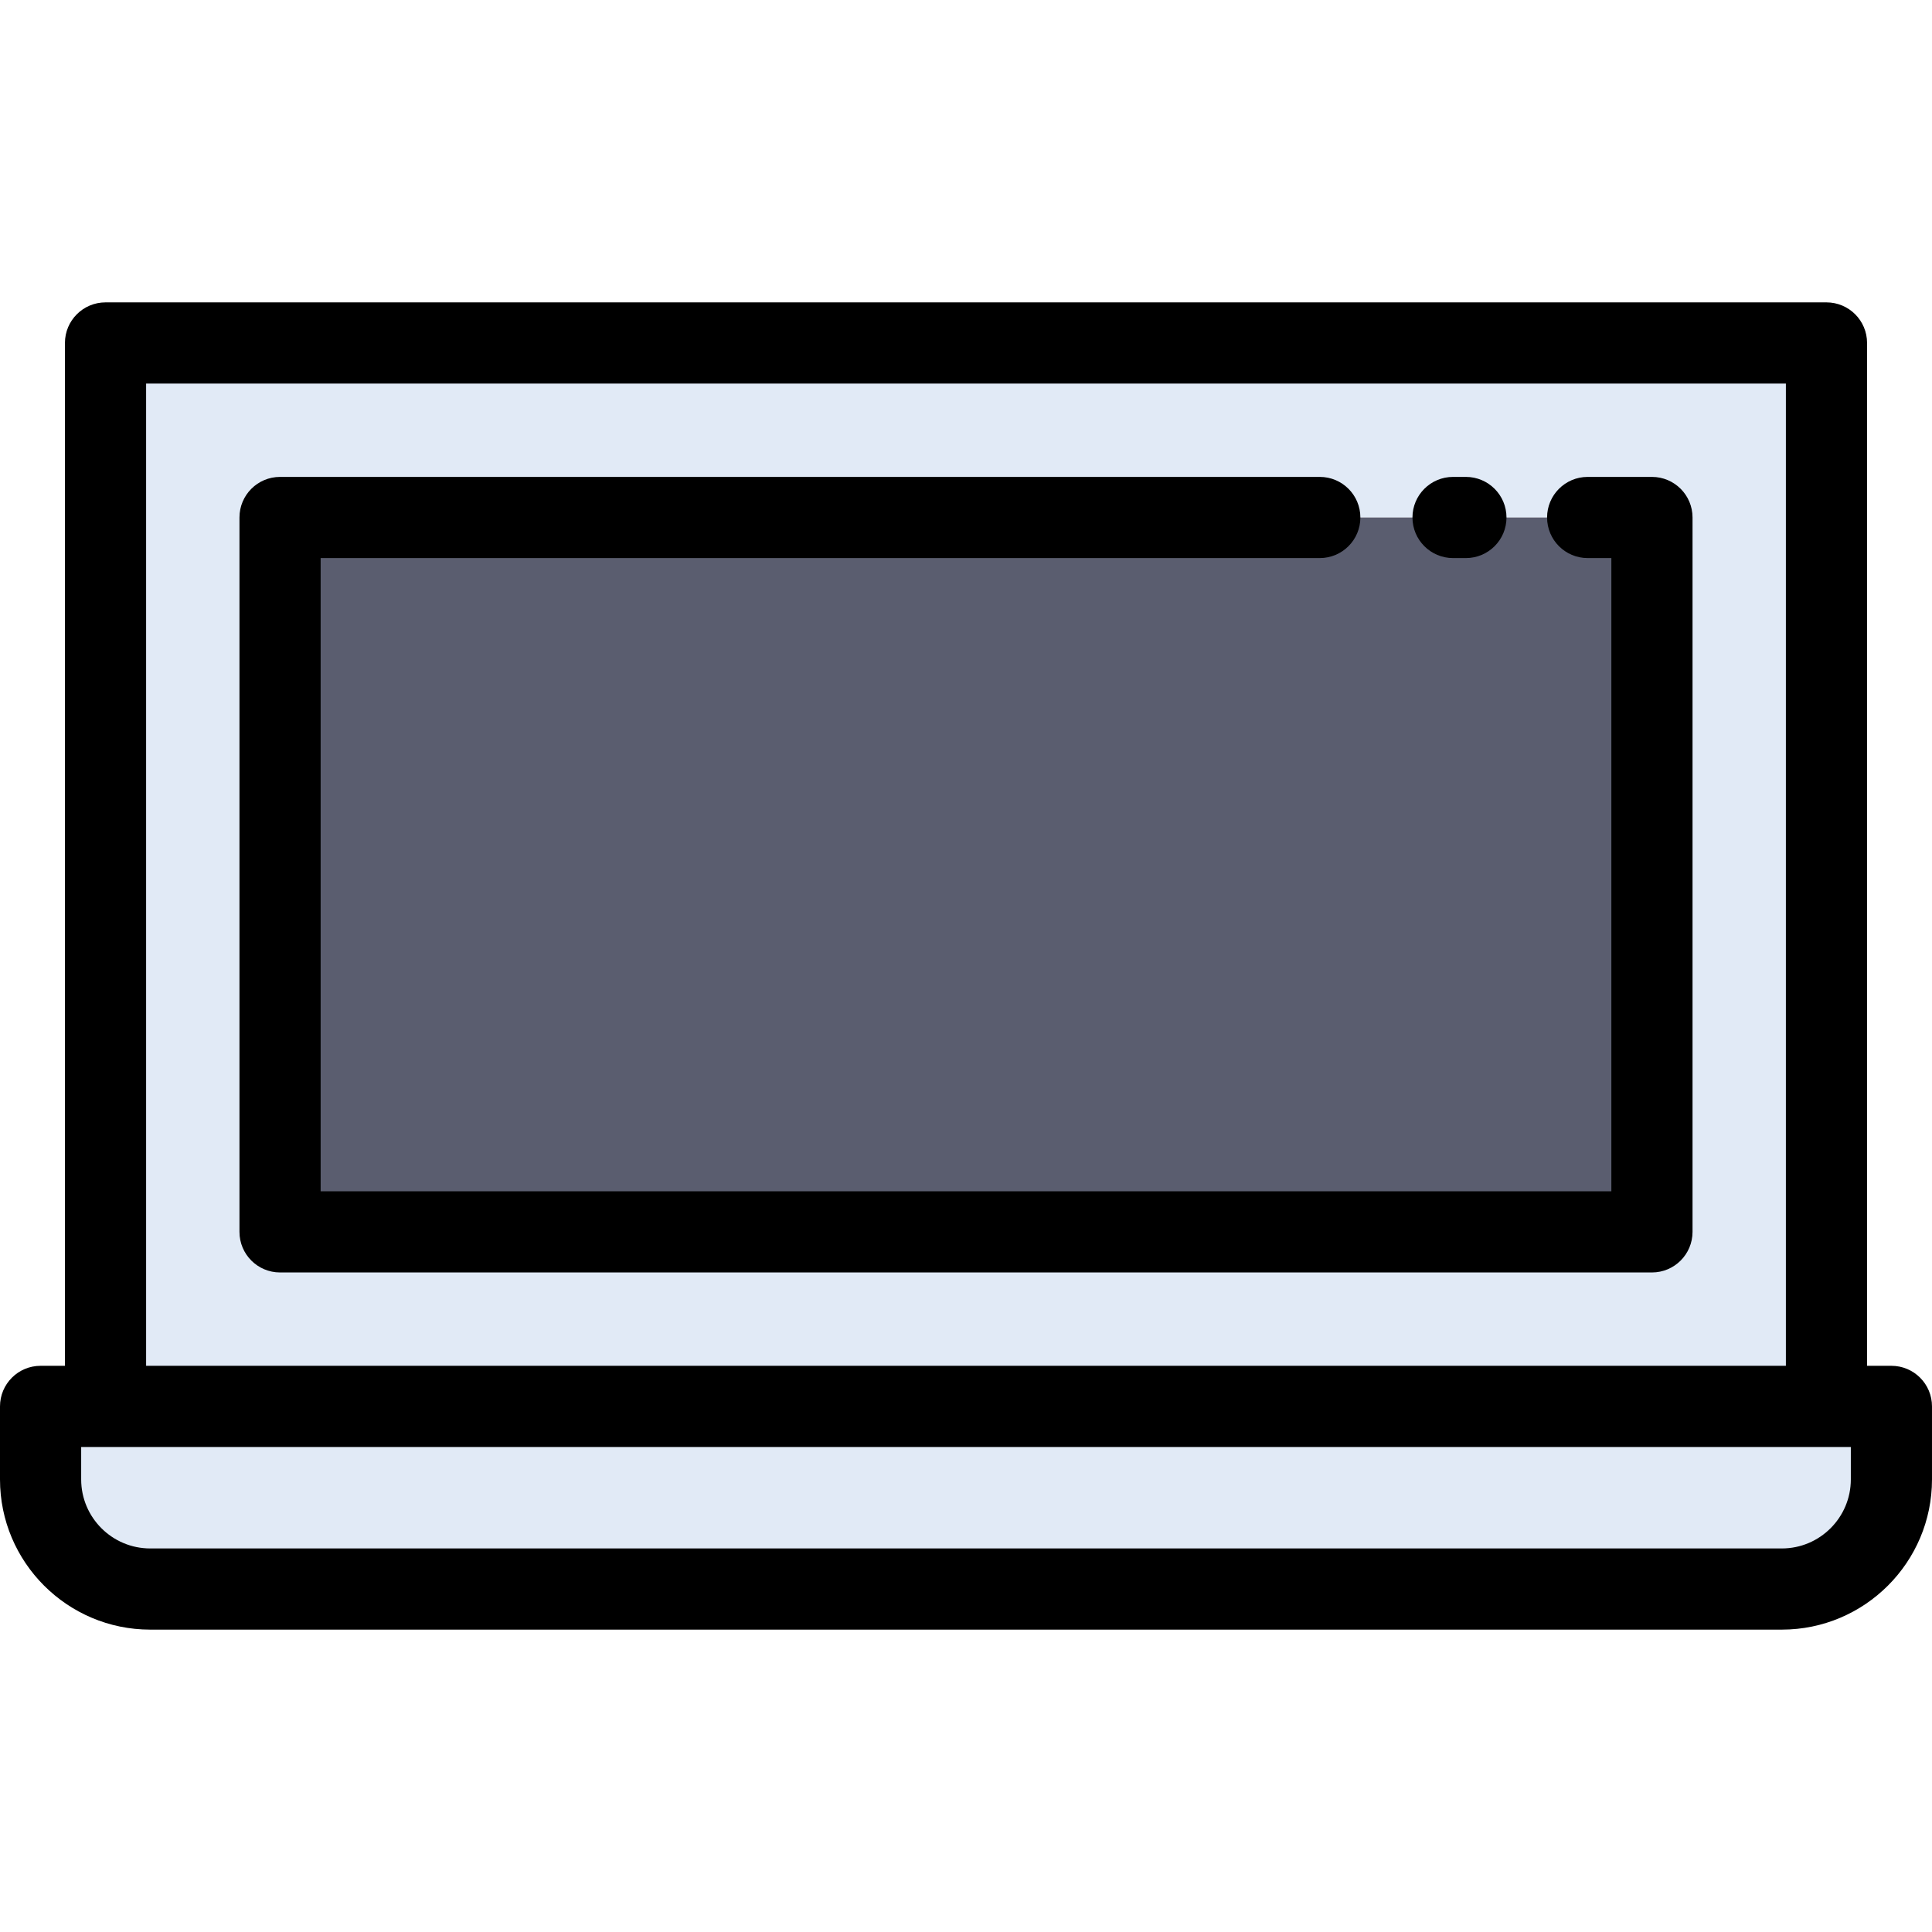
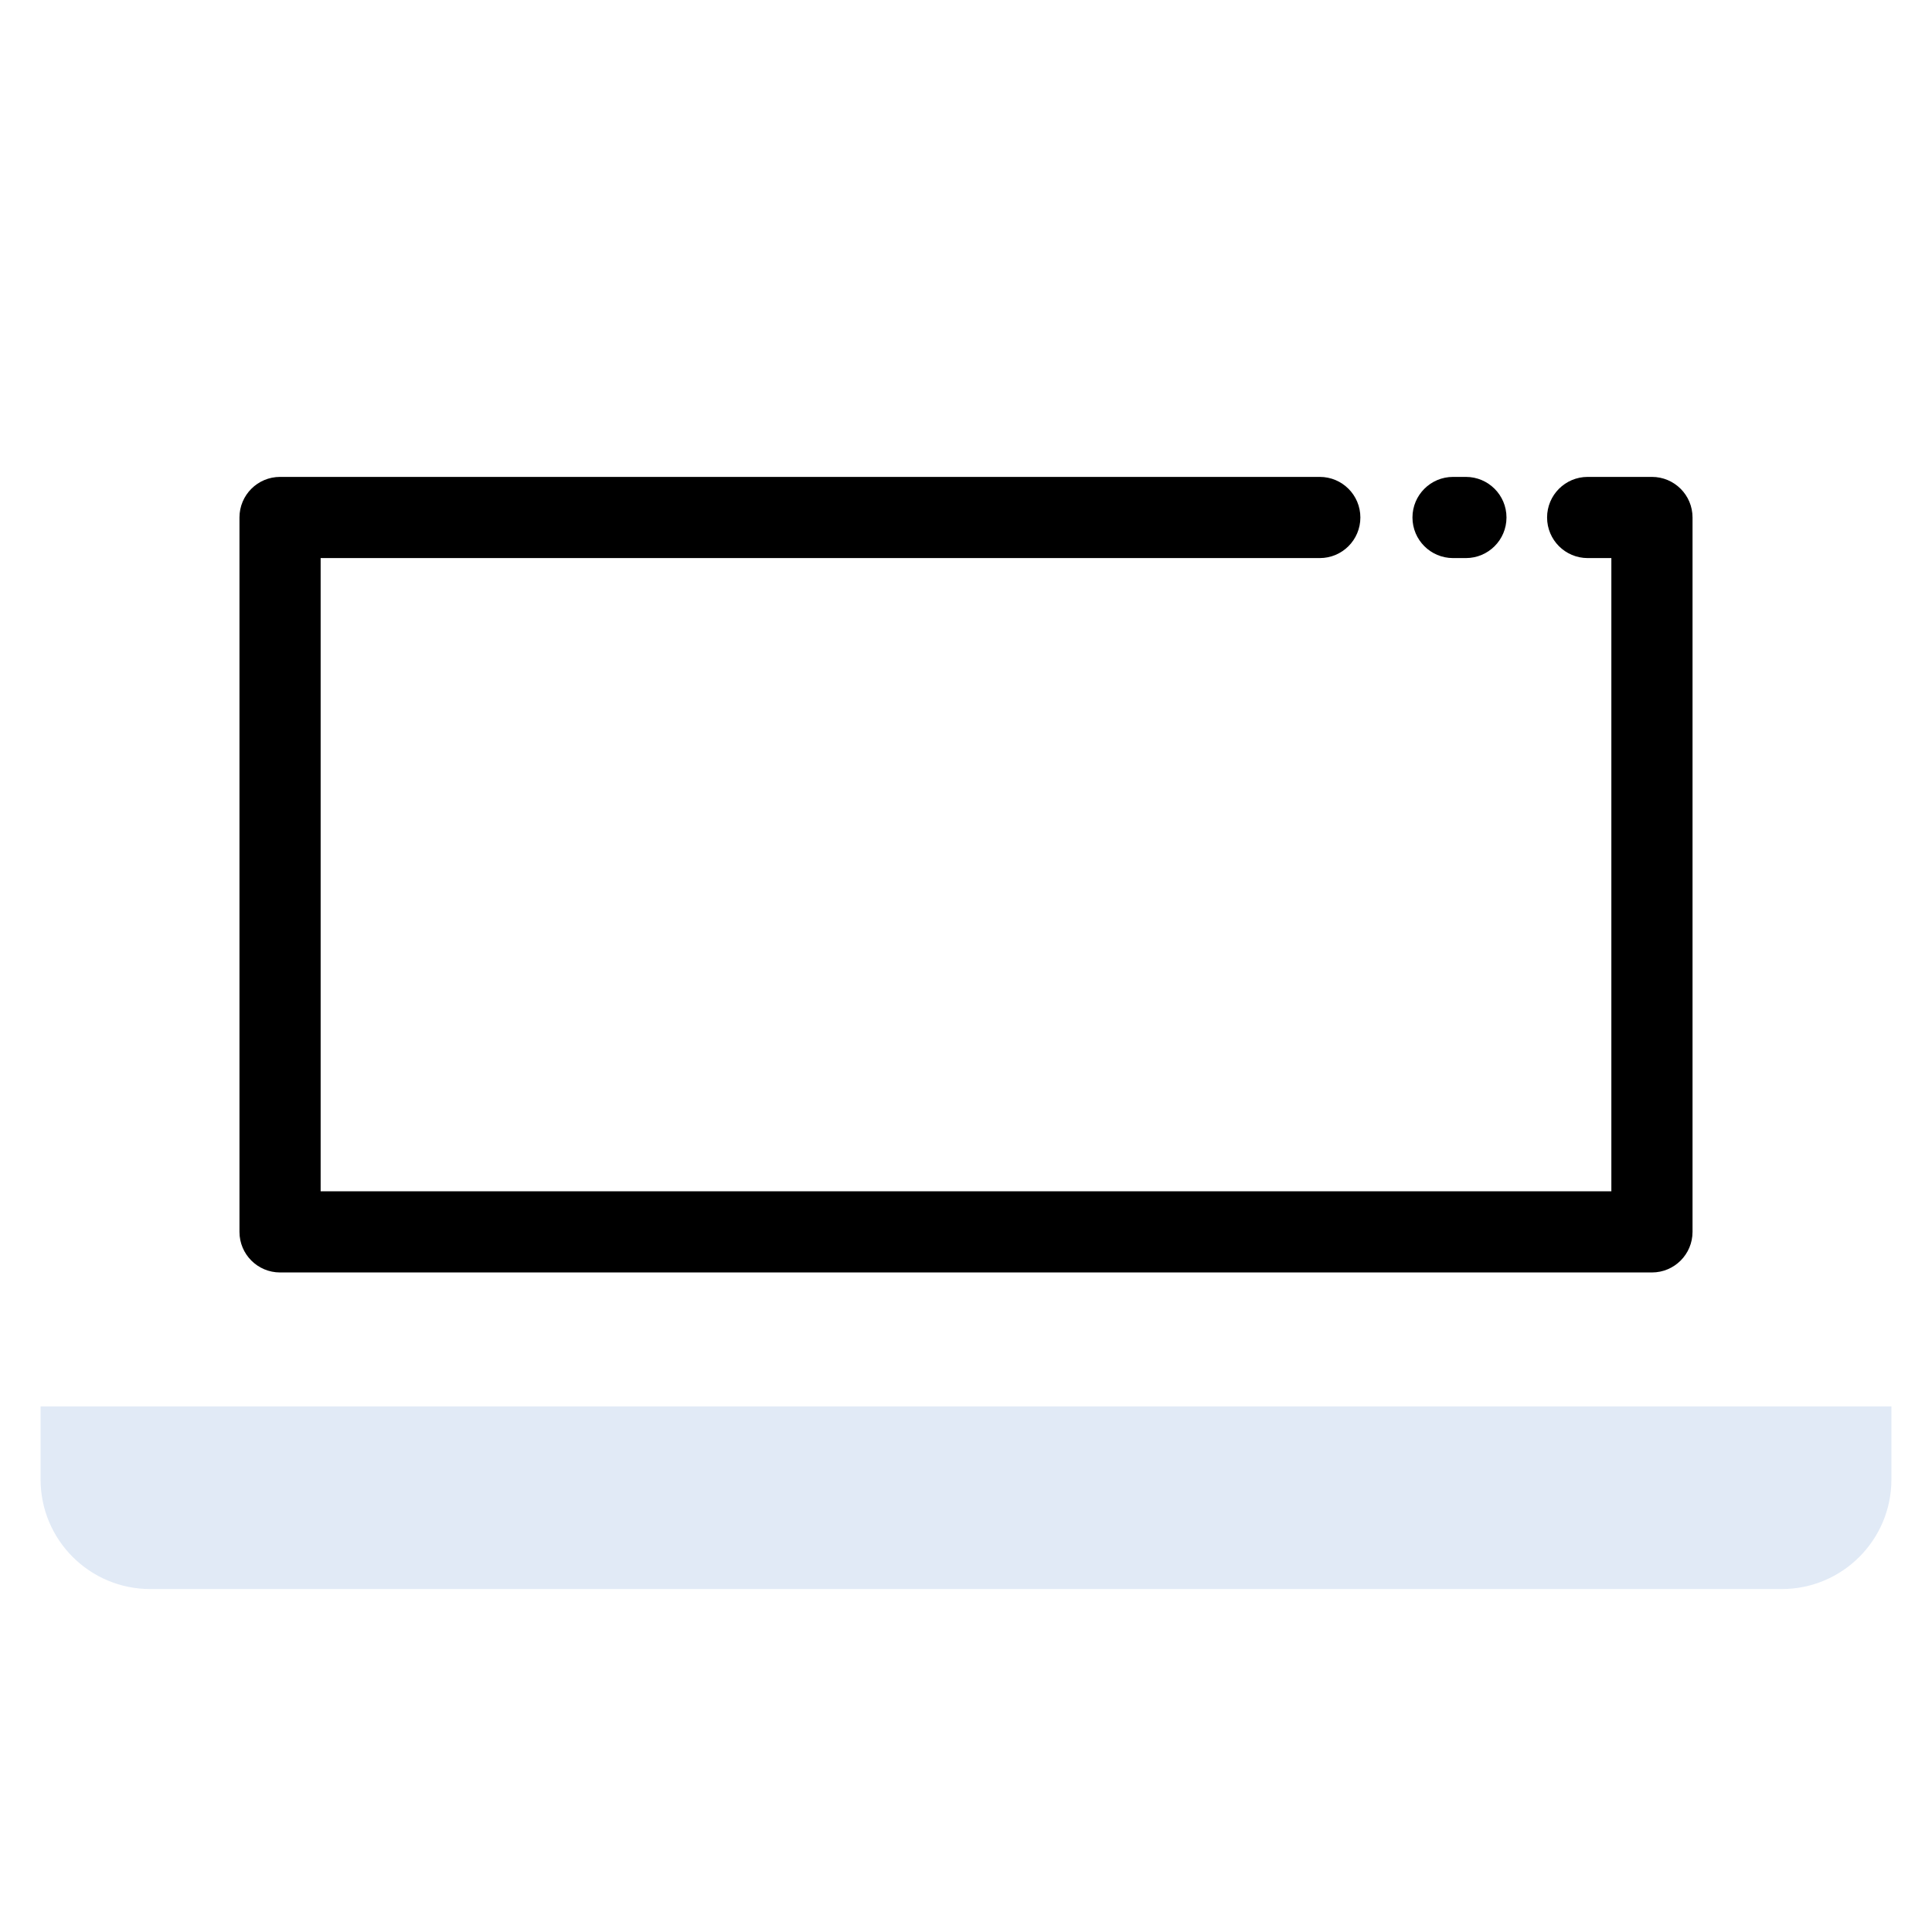
<svg xmlns="http://www.w3.org/2000/svg" version="1.1" id="Layer_1" x="0px" y="0px" viewBox="0 0 512 512" style="enable-background:new 0 0 512 512;" xml:space="preserve">
  <g>
    <path style="fill:#E1EAF6;" d="M501.244,372.709v19.361c0,16.037-13.004,29.041-29.041,29.041H39.808   c-16.048,0-29.052-13.004-29.052-29.041v-19.361h17.21h456.068H501.244z" />
-     <path style="fill:#E1EAF6;" d="M484.034,90.889v281.82H27.966V90.889H484.034z M437.783,326.458V137.14H74.217v189.318H437.783z" />
  </g>
-   <rect x="74.217" y="137.14" style="fill:#5A5D6F;" width="363.566" height="189.318" />
  <path d="M385.073,147.896h3.406c5.94,0,10.756-4.816,10.756-10.756c0-5.941-4.817-10.756-10.756-10.756h-3.406  c-5.94,0-10.756,4.815-10.756,10.756C374.317,143.081,379.132,147.896,385.073,147.896z" />
  <path d="M437.783,126.384h-17.035c-5.94,0-10.756,4.815-10.756,10.756c0,5.941,4.817,10.756,10.756,10.756h6.279v167.806H84.973  V147.896h264.784c5.94,0,10.756-4.816,10.756-10.756c0-5.941-4.817-10.756-10.756-10.756H74.217  c-5.941,0-10.756,4.815-10.756,10.756v189.318c0,5.941,4.815,10.756,10.756,10.756h363.566c5.94,0,10.756-4.815,10.756-10.756  V137.14C448.539,131.199,443.723,126.384,437.783,126.384z" />
-   <path d="M501.244,361.953h-6.454V90.889c0-5.941-4.817-10.756-10.756-10.756H27.966c-5.941,0-10.756,4.815-10.756,10.756v271.064  h-6.454C4.815,361.953,0,366.768,0,372.709v19.361c0,21.945,17.858,39.797,39.808,39.797h432.394  c21.945,0,39.797-17.853,39.797-39.797v-19.361C512,366.768,507.183,361.953,501.244,361.953z M38.722,101.645h434.556v260.308  H38.722V101.645z M490.488,392.07c0,10.083-8.203,18.285-18.285,18.285H39.808c-10.088,0-18.296-8.203-18.296-18.285v-8.605h468.976  V392.07z" />
  <g>
</g>
  <g>
</g>
  <g>
</g>
  <g>
</g>
  <g>
</g>
  <g>
</g>
  <g>
</g>
  <g>
</g>
  <g>
</g>
  <g>
</g>
  <g>
</g>
  <g>
</g>
  <g>
</g>
  <g>
</g>
  <g>
</g>
</svg>